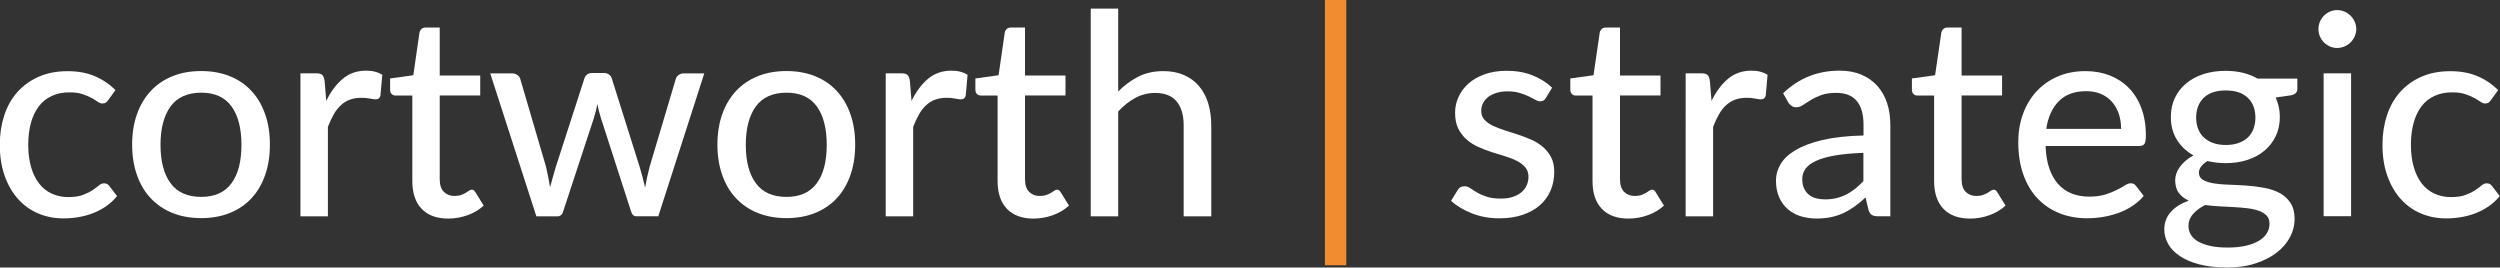
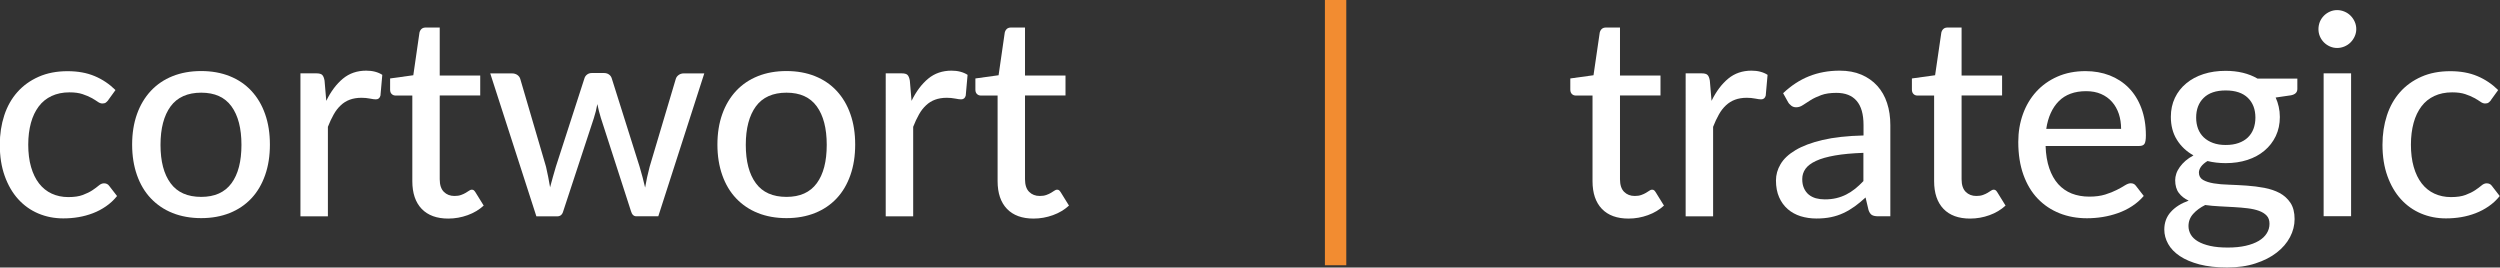
<svg xmlns="http://www.w3.org/2000/svg" id="a" viewBox="0 0 381.44 40.82">
  <rect x="0" y="0" width="381.44" height="40.82" fill="#333333" stroke="none" />
  <defs>
    <style>.b{fill:#f28c31;}.c{fill:#fff;}</style>
  </defs>
  <path class="c" d="M16.53,15.27c-.13,.16-.25,.28-.38,.38-.12,.09-.3,.14-.53,.14s-.47-.09-.72-.27c-.25-.18-.57-.37-.94-.58-.38-.21-.84-.4-1.37-.58-.54-.18-1.2-.27-1.99-.27-1.03,0-1.94,.19-2.73,.56-.79,.37-1.44,.9-1.96,1.59-.52,.69-.92,1.52-1.19,2.51-.27,.99-.41,2.1-.41,3.33s.14,2.41,.43,3.4c.29,1,.69,1.83,1.22,2.51,.53,.68,1.17,1.2,1.93,1.55,.76,.35,1.6,.53,2.53,.53s1.65-.11,2.23-.33c.59-.22,1.07-.46,1.46-.72,.39-.26,.71-.5,.97-.72,.26-.22,.52-.33,.79-.33,.34,0,.61,.13,.79,.39l1.2,1.55c-.5,.62-1.06,1.14-1.69,1.57-.62,.43-1.28,.78-1.99,1.05-.7,.27-1.44,.47-2.2,.6s-1.54,.19-2.33,.19c-1.36,0-2.63-.25-3.81-.75-1.18-.5-2.2-1.23-3.07-2.19-.87-.96-1.55-2.14-2.05-3.53-.5-1.4-.75-2.98-.75-4.76,0-1.62,.23-3.11,.68-4.49,.45-1.37,1.12-2.56,2-3.55,.88-.99,1.96-1.77,3.25-2.34,1.29-.57,2.76-.85,4.42-.85,1.56,0,2.93,.25,4.12,.75,1.19,.5,2.25,1.21,3.18,2.13l-1.12,1.55Z" />
  <path class="c" d="M30.7,10.84c1.6,0,3.05,.26,4.35,.78,1.3,.52,2.4,1.27,3.31,2.25,.91,.98,1.61,2.16,2.09,3.54,.49,1.38,.73,2.93,.73,4.65s-.24,3.27-.73,4.66c-.49,1.39-1.18,2.57-2.09,3.54-.91,.97-2.01,1.72-3.31,2.24-1.3,.52-2.75,.78-4.35,.78s-3.07-.26-4.37-.78c-1.3-.52-2.4-1.27-3.32-2.24-.92-.97-1.62-2.15-2.11-3.54s-.74-2.94-.74-4.66,.25-3.27,.74-4.65,1.2-2.56,2.11-3.54c.92-.98,2.02-1.73,3.32-2.25,1.3-.52,2.75-.78,4.37-.78Zm0,19.2c2.06,0,3.6-.69,4.62-2.08,1.02-1.39,1.52-3.34,1.52-5.86s-.51-4.48-1.52-5.87c-1.02-1.4-2.55-2.09-4.62-2.09s-3.65,.7-4.67,2.09c-1.02,1.4-1.54,3.35-1.54,5.87s.51,4.47,1.54,5.86c1.02,1.39,2.58,2.08,4.67,2.08Z" />
  <path class="c" d="M49.79,15.37c.7-1.43,1.55-2.56,2.53-3.37,.99-.82,2.18-1.22,3.56-1.22,.47,0,.92,.05,1.34,.16,.42,.11,.79,.27,1.11,.48l-.28,3.16c-.1,.39-.34,.58-.71,.58-.2,0-.5-.04-.9-.12s-.83-.12-1.29-.12c-.67,0-1.27,.1-1.78,.29-.52,.19-.98,.48-1.38,.86-.41,.38-.77,.84-1.08,1.4-.31,.55-.61,1.18-.88,1.88v13.66h-4.19V11.19h2.4c.46,0,.77,.08,.93,.25,.16,.17,.28,.45,.35,.87l.26,3.07Z" />
  <path class="c" d="M68.41,33.35c-1.76,0-3.12-.49-4.07-1.48-.95-.99-1.43-2.4-1.43-4.23V14.58h-2.53c-.24,0-.45-.07-.61-.23-.17-.15-.25-.38-.25-.68v-1.7l3.54-.49,.94-6.51c.06-.24,.17-.43,.33-.57,.16-.14,.38-.2,.63-.2h2.13v7.32h6.18v3.05h-6.18v12.78c0,.86,.21,1.5,.63,1.92,.42,.42,.96,.63,1.62,.63,.39,0,.72-.05,1-.15,.28-.1,.52-.21,.72-.33,.2-.12,.37-.23,.52-.33s.27-.15,.39-.15c.14,0,.25,.03,.33,.1s.16,.17,.25,.31l1.25,2.02c-.69,.63-1.5,1.12-2.45,1.46-.94,.34-1.93,.52-2.94,.52Z" />
  <path class="c" d="M107.46,11.19l-7.02,21.81h-3.35c-.4,0-.67-.26-.82-.79l-4.59-14.21c-.11-.36-.21-.71-.3-1.06s-.16-.71-.24-1.06c-.13,.74-.31,1.47-.54,2.17l-4.66,14.17c-.14,.53-.45,.79-.92,.79h-3.18l-7.04-21.81h3.31c.33,0,.6,.08,.83,.24,.22,.16,.37,.36,.44,.6l3.93,13.4c.13,.54,.24,1.07,.34,1.59,.1,.52,.19,1.03,.28,1.55,.13-.52,.27-1.03,.42-1.55,.15-.52,.3-1.04,.46-1.59l4.36-13.48c.07-.24,.21-.44,.41-.59,.2-.15,.44-.23,.73-.23h1.83c.31,0,.58,.08,.78,.23,.21,.15,.35,.35,.42,.59l4.25,13.48c.16,.54,.31,1.08,.45,1.6,.14,.52,.27,1.05,.39,1.58,.09-.52,.19-1.03,.3-1.56,.11-.52,.24-1.06,.39-1.62l3.99-13.4c.07-.24,.22-.44,.44-.6,.22-.16,.48-.24,.76-.24h3.16Z" />
  <path class="c" d="M120,10.84c1.6,0,3.05,.26,4.35,.78,1.3,.52,2.4,1.27,3.31,2.25,.91,.98,1.61,2.16,2.09,3.54,.49,1.38,.73,2.93,.73,4.65s-.24,3.27-.73,4.66c-.49,1.39-1.18,2.57-2.09,3.54-.91,.97-2.01,1.72-3.31,2.24-1.3,.52-2.75,.78-4.35,.78s-3.07-.26-4.37-.78c-1.3-.52-2.4-1.27-3.32-2.24-.92-.97-1.62-2.15-2.11-3.54s-.74-2.94-.74-4.66,.25-3.27,.74-4.65,1.2-2.56,2.11-3.54c.92-.98,2.02-1.73,3.32-2.25,1.3-.52,2.75-.78,4.37-.78Zm0,19.2c2.06,0,3.6-.69,4.62-2.08,1.02-1.39,1.52-3.34,1.52-5.86s-.51-4.48-1.52-5.87c-1.02-1.4-2.55-2.09-4.62-2.09s-3.65,.7-4.67,2.09c-1.02,1.4-1.54,3.35-1.54,5.87s.51,4.47,1.54,5.86c1.02,1.39,2.58,2.08,4.67,2.08Z" />
  <path class="c" d="M139.09,15.37c.7-1.43,1.55-2.56,2.53-3.37,.99-.82,2.18-1.22,3.56-1.22,.47,0,.92,.05,1.34,.16,.42,.11,.79,.27,1.11,.48l-.28,3.16c-.1,.39-.34,.58-.71,.58-.2,0-.5-.04-.9-.12s-.83-.12-1.29-.12c-.67,0-1.27,.1-1.78,.29-.52,.19-.98,.48-1.38,.86-.41,.38-.77,.84-1.08,1.4-.31,.55-.61,1.18-.88,1.88v13.66h-4.19V11.19h2.4c.46,0,.77,.08,.93,.25,.16,.17,.28,.45,.35,.87l.26,3.07Z" />
  <path class="c" d="M157.71,33.35c-1.76,0-3.12-.49-4.07-1.48-.95-.99-1.43-2.4-1.43-4.23V14.58h-2.53c-.24,0-.45-.07-.61-.23-.17-.15-.25-.38-.25-.68v-1.7l3.54-.49,.94-6.51c.06-.24,.17-.43,.33-.57,.16-.14,.38-.2,.63-.2h2.13v7.32h6.18v3.05h-6.18v12.78c0,.86,.21,1.5,.63,1.92,.42,.42,.96,.63,1.62,.63,.39,0,.72-.05,1-.15,.28-.1,.52-.21,.72-.33,.2-.12,.37-.23,.52-.33s.27-.15,.39-.15c.14,0,.25,.03,.33,.1s.16,.17,.25,.31l1.25,2.02c-.69,.63-1.5,1.12-2.45,1.46-.94,.34-1.93,.52-2.94,.52Z" />
-   <path class="c" d="M170.61,13.96c.92-.93,1.93-1.68,3.04-2.25,1.11-.57,2.39-.86,3.83-.86,1.2,0,2.26,.2,3.17,.6,.91,.4,1.67,.96,2.29,1.69,.62,.72,1.08,1.59,1.4,2.61,.31,1.02,.47,2.14,.47,3.37v13.89h-4.21v-13.89c0-1.56-.36-2.77-1.07-3.64-.72-.87-1.81-1.3-3.29-1.3-1.07,0-2.08,.25-3.02,.76-.94,.51-1.81,1.2-2.61,2.07v16h-4.19V1.31h4.19V13.96Z" />
  <path class="b" d="M202.15,0h3.26V40.47h-3.26V0Z" />
-   <path class="c" d="M235.86,14.94c-.11,.19-.24,.32-.36,.4s-.29,.12-.49,.12c-.23,0-.48-.08-.76-.24-.28-.16-.62-.33-1.01-.52-.39-.19-.86-.36-1.38-.52-.53-.16-1.16-.24-1.89-.24-.6,0-1.15,.08-1.64,.23s-.91,.36-1.26,.62c-.34,.27-.61,.58-.79,.94-.19,.37-.28,.76-.28,1.17,0,.54,.16,1,.48,1.35,.32,.36,.74,.67,1.27,.92s1.12,.49,1.78,.7c.67,.21,1.35,.43,2.04,.65,.69,.23,1.37,.49,2.04,.78,.67,.29,1.26,.66,1.78,1.1,.52,.44,.94,.96,1.27,1.58,.32,.62,.48,1.37,.48,2.25,0,1.02-.18,1.96-.55,2.82s-.9,1.61-1.61,2.24c-.71,.63-1.59,1.12-2.63,1.48-1.05,.36-2.24,.54-3.59,.54-1.5,0-2.89-.25-4.17-.75-1.27-.5-2.34-1.14-3.2-1.91l.99-1.61c.11-.2,.26-.35,.43-.46s.4-.16,.69-.16,.55,.1,.84,.3c.29,.2,.63,.42,1.03,.65,.4,.24,.89,.45,1.46,.64,.57,.19,1.29,.29,2.15,.29,.71,0,1.34-.09,1.87-.27,.53-.18,.97-.42,1.32-.73,.35-.31,.61-.66,.78-1.06s.26-.82,.26-1.27c0-.57-.16-1.05-.48-1.43-.32-.38-.74-.71-1.27-.98-.52-.27-1.12-.51-1.79-.71-.67-.2-1.36-.42-2.06-.64s-1.39-.49-2.06-.79c-.67-.3-1.27-.68-1.79-1.14-.52-.46-.95-1.02-1.27-1.67-.32-.66-.48-1.46-.48-2.4,0-.84,.17-1.65,.53-2.43,.35-.77,.86-1.45,1.52-2.04,.67-.59,1.49-1.06,2.47-1.41,.98-.35,2.1-.53,3.36-.53,1.45,0,2.75,.23,3.92,.69,1.17,.46,2.17,1.09,3,1.89l-.92,1.52Z" />
  <path class="c" d="M248.48,33.35c-1.76,0-3.12-.49-4.07-1.48-.95-.99-1.43-2.4-1.43-4.23V14.58h-2.53c-.24,0-.45-.07-.61-.23-.16-.15-.25-.38-.25-.68v-1.7l3.54-.49,.95-6.51c.06-.24,.17-.43,.33-.57,.16-.14,.38-.2,.63-.2h2.13v7.32h6.18v3.05h-6.18v12.78c0,.86,.21,1.5,.63,1.92,.42,.42,.96,.63,1.62,.63,.39,0,.72-.05,1-.15s.52-.21,.72-.33c.2-.12,.37-.23,.52-.33,.14-.1,.27-.15,.39-.15,.14,0,.25,.03,.33,.1,.08,.06,.16,.17,.25,.31l1.25,2.02c-.69,.63-1.5,1.12-2.45,1.46-.94,.34-1.92,.52-2.94,.52Z" />
  <path class="c" d="M261.15,15.37c.7-1.43,1.55-2.56,2.53-3.37,.99-.82,2.18-1.22,3.56-1.22,.47,0,.92,.05,1.34,.16s.79,.27,1.11,.48l-.28,3.16c-.1,.39-.34,.58-.71,.58-.2,0-.5-.04-.9-.12-.4-.08-.83-.12-1.29-.12-.67,0-1.27,.1-1.78,.29-.52,.19-.98,.48-1.39,.86-.41,.38-.77,.84-1.08,1.4-.31,.55-.61,1.18-.88,1.88v13.66h-4.19V11.19h2.41c.46,0,.77,.08,.93,.25,.17,.17,.28,.45,.35,.87l.26,3.07Z" />
  <path class="c" d="M272.04,14.24c1.22-1.16,2.54-2.03,3.96-2.6,1.42-.57,2.99-.86,4.69-.86,1.25,0,2.35,.2,3.31,.61,.96,.41,1.77,.98,2.43,1.71,.66,.73,1.16,1.6,1.49,2.62,.34,1.02,.5,2.14,.5,3.37v13.91h-1.87c-.42,0-.73-.07-.95-.2-.21-.14-.39-.39-.51-.76l-.45-1.91c-.56,.52-1.11,.97-1.65,1.36s-1.11,.73-1.71,1.01c-.59,.28-1.23,.49-1.9,.63s-1.42,.21-2.23,.21c-.86,0-1.66-.12-2.42-.35-.75-.24-1.41-.6-1.96-1.08-.56-.49-1-1.09-1.32-1.82-.32-.73-.48-1.58-.48-2.56,0-.86,.23-1.69,.7-2.48,.46-.79,1.22-1.51,2.28-2.14,1.05-.63,2.43-1.15,4.12-1.55,1.7-.4,3.78-.63,6.26-.69v-1.59c0-1.65-.35-2.88-1.05-3.69-.7-.82-1.73-1.22-3.09-1.22-.92,0-1.69,.11-2.31,.34s-1.16,.48-1.61,.76c-.45,.28-.84,.53-1.18,.76-.34,.23-.68,.34-1.04,.34-.29,0-.53-.08-.74-.24-.21-.16-.38-.34-.5-.56l-.75-1.35Zm12.28,9.08c-1.7,.06-3.15,.19-4.34,.4-1.19,.21-2.16,.48-2.9,.83-.74,.34-1.28,.75-1.61,1.21-.33,.47-.49,.98-.49,1.56s.09,1.01,.27,1.41c.18,.39,.42,.72,.73,.97s.67,.43,1.08,.55c.42,.11,.87,.17,1.35,.17,.64,0,1.23-.06,1.77-.19,.54-.13,1.04-.31,1.51-.55,.47-.24,.92-.53,1.35-.87,.43-.34,.85-.74,1.27-1.18v-4.29Z" />
  <path class="c" d="M300.6,33.35c-1.76,0-3.12-.49-4.07-1.48-.95-.99-1.43-2.4-1.43-4.23V14.58h-2.53c-.24,0-.45-.07-.61-.23-.16-.15-.25-.38-.25-.68v-1.7l3.54-.49,.95-6.51c.06-.24,.17-.43,.33-.57,.16-.14,.38-.2,.63-.2h2.13v7.32h6.18v3.05h-6.18v12.78c0,.86,.21,1.5,.63,1.92,.42,.42,.96,.63,1.62,.63,.39,0,.72-.05,1-.15s.52-.21,.72-.33c.2-.12,.37-.23,.52-.33,.14-.1,.27-.15,.39-.15,.14,0,.25,.03,.33,.1,.08,.06,.16,.17,.25,.31l1.25,2.02c-.69,.63-1.5,1.12-2.45,1.46-.94,.34-1.92,.52-2.94,.52Z" />
  <path class="c" d="M327.09,29.89c-.51,.6-1.11,1.12-1.78,1.56s-1.39,.79-2.15,1.06c-.76,.27-1.54,.47-2.35,.6s-1.61,.19-2.39,.19c-1.5,0-2.9-.25-4.18-.76-1.28-.51-2.39-1.25-3.33-2.23-.94-.98-1.67-2.2-2.19-3.65-.52-1.45-.78-3.12-.78-5.01,0-1.52,.24-2.93,.71-4.24,.47-1.31,1.15-2.45,2.03-3.42,.88-.97,1.96-1.74,3.23-2.3,1.27-.56,2.71-.84,4.29-.84,1.33,0,2.56,.22,3.68,.65,1.12,.44,2.09,1.07,2.91,1.9,.82,.83,1.46,1.85,1.92,3.07,.46,1.22,.7,2.61,.7,4.17,0,.64-.07,1.08-.21,1.3-.14,.22-.41,.33-.79,.33h-14.3c.04,1.3,.23,2.44,.56,3.4s.78,1.77,1.36,2.42c.58,.64,1.27,1.12,2.07,1.44,.8,.31,1.7,.47,2.68,.47,.93,0,1.74-.11,2.42-.32s1.27-.45,1.76-.7,.91-.48,1.25-.7c.34-.21,.63-.32,.89-.32,.34,0,.61,.13,.79,.39l1.2,1.55Zm-3.46-10.22c0-.83-.12-1.6-.35-2.3-.24-.7-.58-1.31-1.04-1.83-.46-.52-1.02-.92-1.67-1.2-.66-.29-1.42-.43-2.28-.43-1.76,0-3.15,.51-4.16,1.52-1.01,1.02-1.65,2.43-1.92,4.23h11.42Z" />
  <path class="c" d="M350.52,12v1.57c0,.52-.32,.84-.97,.97l-2.34,.34c.2,.44,.36,.91,.47,1.41,.11,.49,.17,1.01,.17,1.56,0,1.07-.21,2.04-.62,2.91-.42,.87-.99,1.61-1.72,2.22-.73,.62-1.6,1.09-2.61,1.42-1.01,.33-2.12,.49-3.32,.49-.99,0-1.91-.11-2.77-.32-.43,.26-.75,.54-.98,.85-.22,.31-.33,.61-.33,.91,0,.5,.21,.87,.63,1.12,.42,.24,.97,.42,1.65,.53,.68,.11,1.46,.18,2.34,.2,.88,.03,1.78,.08,2.68,.14,.91,.06,1.8,.18,2.68,.34,.88,.17,1.66,.43,2.34,.79,.68,.37,1.23,.87,1.65,1.5,.42,.64,.63,1.46,.63,2.48,0,.94-.23,1.86-.7,2.75-.47,.89-1.14,1.67-2.03,2.36-.89,.69-1.97,1.24-3.24,1.65-1.27,.42-2.72,.62-4.34,.62s-3.02-.16-4.22-.47c-1.2-.32-2.19-.74-2.98-1.27-.79-.53-1.39-1.15-1.78-1.85s-.59-1.43-.59-2.19c0-1.06,.33-1.96,.99-2.69,.66-.74,1.57-1.31,2.73-1.73-.63-.29-1.13-.68-1.5-1.17-.37-.49-.56-1.15-.56-1.96,0-.31,.06-.64,.17-.98s.29-.67,.53-1.01c.24-.34,.53-.65,.88-.96,.35-.3,.75-.57,1.21-.82-1.07-.6-1.92-1.4-2.53-2.39-.62-.99-.92-2.16-.92-3.49,0-1.07,.21-2.04,.62-2.9s.99-1.6,1.73-2.21c.74-.62,1.62-1.09,2.64-1.42,1.02-.33,2.14-.49,3.36-.49,1.89,0,3.51,.39,4.87,1.18h6.05Zm-4.25,22.14c0-.52-.14-.93-.43-1.24-.29-.31-.68-.55-1.17-.73-.49-.18-1.07-.31-1.73-.39-.66-.08-1.35-.14-2.07-.18-.72-.04-1.46-.08-2.22-.12s-1.49-.1-2.19-.2c-.74,.37-1.36,.82-1.83,1.35-.48,.53-.72,1.15-.72,1.87,0,.46,.12,.89,.35,1.29s.6,.75,1.09,1.04c.49,.29,1.12,.52,1.87,.69,.75,.17,1.65,.25,2.69,.25s1.94-.09,2.73-.27c.79-.18,1.45-.43,1.99-.75,.54-.32,.95-.71,1.22-1.15,.28-.44,.42-.93,.42-1.46Zm-6.68-12.02c.74,0,1.4-.1,1.96-.3s1.04-.48,1.42-.85c.38-.37,.67-.81,.86-1.32,.19-.52,.29-1.08,.29-1.7,0-1.26-.38-2.27-1.15-3.02s-1.89-1.13-3.38-1.13-2.59,.38-3.36,1.13c-.77,.75-1.15,1.76-1.15,3.02,0,.62,.1,1.18,.29,1.69,.19,.51,.48,.94,.86,1.31,.38,.36,.85,.65,1.42,.86,.57,.21,1.21,.31,1.94,.31Z" />
  <path class="c" d="M359.51,4.44c0,.39-.08,.75-.24,1.11-.16,.35-.37,.66-.63,.92-.27,.27-.58,.47-.93,.62-.36,.15-.73,.23-1.12,.23s-.75-.08-1.1-.23c-.34-.15-.65-.36-.91-.62-.26-.26-.47-.57-.62-.92-.15-.35-.22-.72-.22-1.11s.08-.78,.22-1.13c.15-.35,.36-.66,.62-.92,.26-.26,.57-.47,.91-.62,.34-.15,.71-.23,1.1-.23s.76,.08,1.12,.23,.67,.36,.93,.62c.26,.27,.48,.57,.63,.92,.16,.35,.24,.73,.24,1.13Zm-.79,6.74v21.81h-4.19V11.19h4.19Z" />
-   <path class="c" d="M380.08,15.27c-.13,.16-.25,.28-.38,.38-.12,.09-.3,.14-.53,.14s-.47-.09-.72-.27c-.25-.18-.57-.37-.95-.58-.38-.21-.84-.4-1.37-.58-.54-.18-1.2-.27-1.99-.27-1.03,0-1.94,.19-2.73,.56-.79,.37-1.44,.9-1.96,1.59-.52,.69-.92,1.52-1.19,2.51-.27,.99-.41,2.1-.41,3.33s.14,2.41,.43,3.4c.29,1,.69,1.83,1.22,2.51,.53,.68,1.17,1.2,1.93,1.55,.76,.35,1.6,.53,2.53,.53s1.65-.11,2.23-.33c.59-.22,1.07-.46,1.46-.72,.39-.26,.71-.5,.97-.72,.26-.22,.52-.33,.79-.33,.34,0,.61,.13,.79,.39l1.2,1.55c-.5,.62-1.06,1.14-1.69,1.57-.62,.43-1.29,.78-1.99,1.05s-1.43,.47-2.2,.6c-.77,.13-1.54,.19-2.33,.19-1.36,0-2.63-.25-3.81-.75-1.18-.5-2.2-1.23-3.07-2.19-.87-.96-1.55-2.14-2.05-3.53-.5-1.4-.75-2.98-.75-4.76,0-1.62,.23-3.11,.68-4.49,.45-1.37,1.12-2.56,2-3.55,.88-.99,1.96-1.77,3.25-2.34,1.29-.57,2.76-.85,4.42-.85,1.56,0,2.93,.25,4.12,.75,1.19,.5,2.25,1.21,3.18,2.13l-1.12,1.55Z" />
+   <path class="c" d="M380.08,15.27c-.13,.16-.25,.28-.38,.38-.12,.09-.3,.14-.53,.14s-.47-.09-.72-.27c-.25-.18-.57-.37-.95-.58-.38-.21-.84-.4-1.37-.58-.54-.18-1.2-.27-1.99-.27-1.03,0-1.94,.19-2.73,.56-.79,.37-1.44,.9-1.96,1.59-.52,.69-.92,1.52-1.19,2.51-.27,.99-.41,2.1-.41,3.33s.14,2.41,.43,3.4c.29,1,.69,1.83,1.22,2.51,.53,.68,1.17,1.2,1.93,1.55,.76,.35,1.6,.53,2.53,.53s1.65-.11,2.23-.33c.59-.22,1.07-.46,1.46-.72,.39-.26,.71-.5,.97-.72,.26-.22,.52-.33,.79-.33,.34,0,.61,.13,.79,.39l1.2,1.55c-.5,.62-1.06,1.14-1.69,1.57-.62,.43-1.29,.78-1.99,1.05s-1.43,.47-2.2,.6c-.77,.13-1.54,.19-2.33,.19-1.36,0-2.63-.25-3.81-.75-1.18-.5-2.2-1.23-3.07-2.19-.87-.96-1.55-2.14-2.05-3.53-.5-1.4-.75-2.98-.75-4.76,0-1.62,.23-3.11,.68-4.49,.45-1.37,1.12-2.56,2-3.55,.88-.99,1.96-1.77,3.25-2.34,1.29-.57,2.76-.85,4.42-.85,1.56,0,2.93,.25,4.12,.75,1.19,.5,2.25,1.21,3.18,2.13l-1.12,1.55" />
</svg>